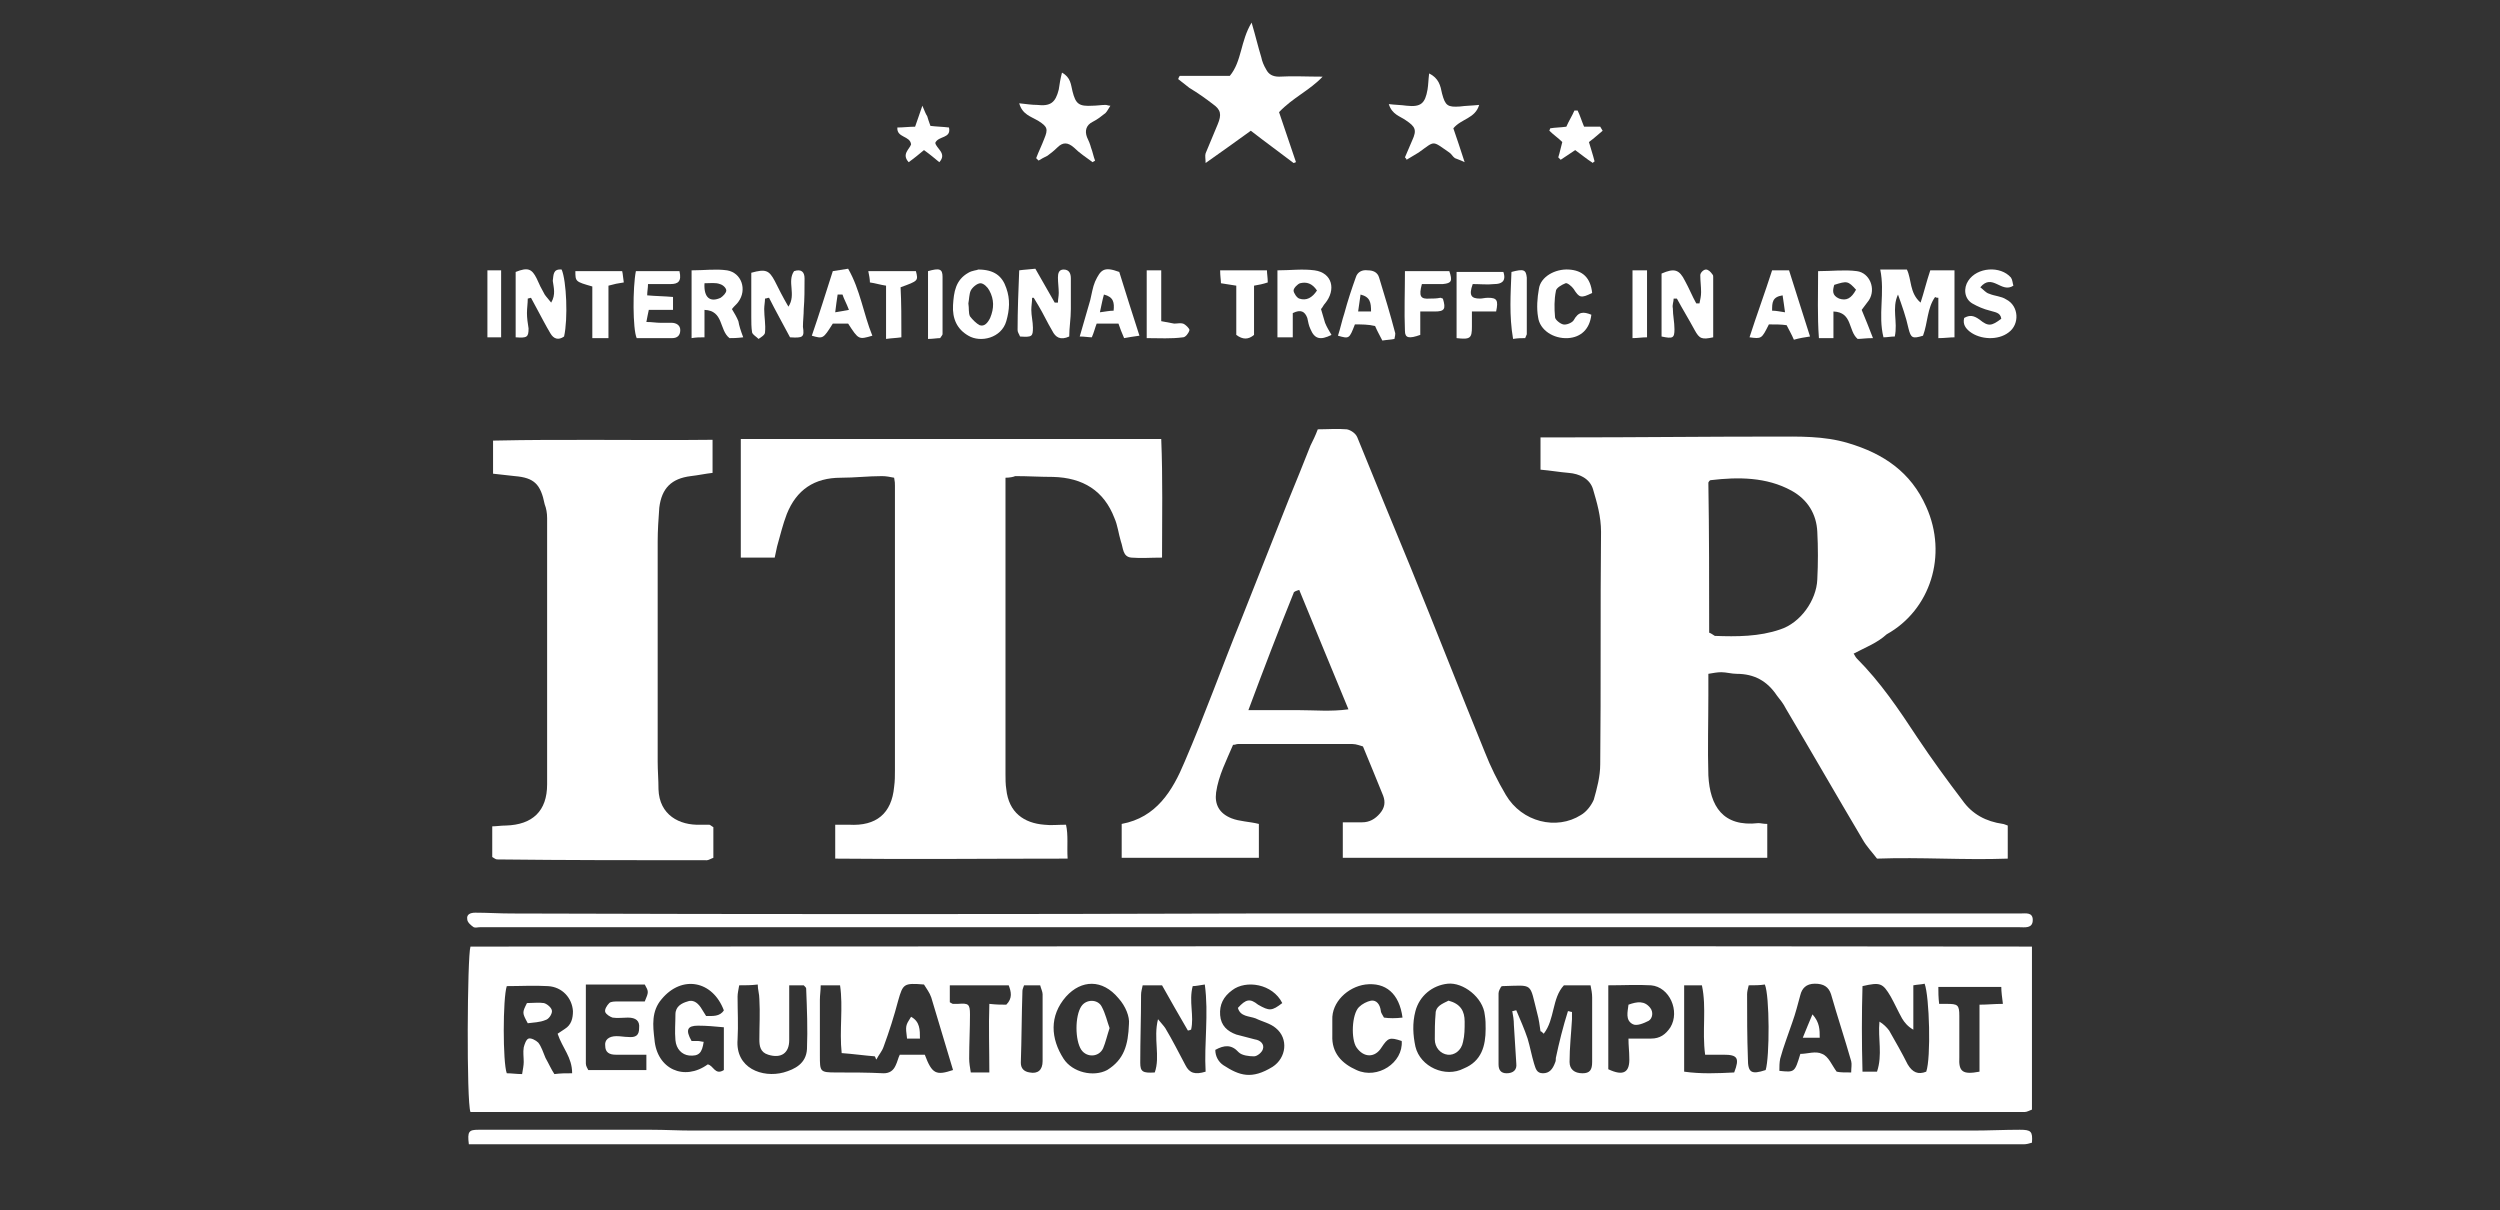
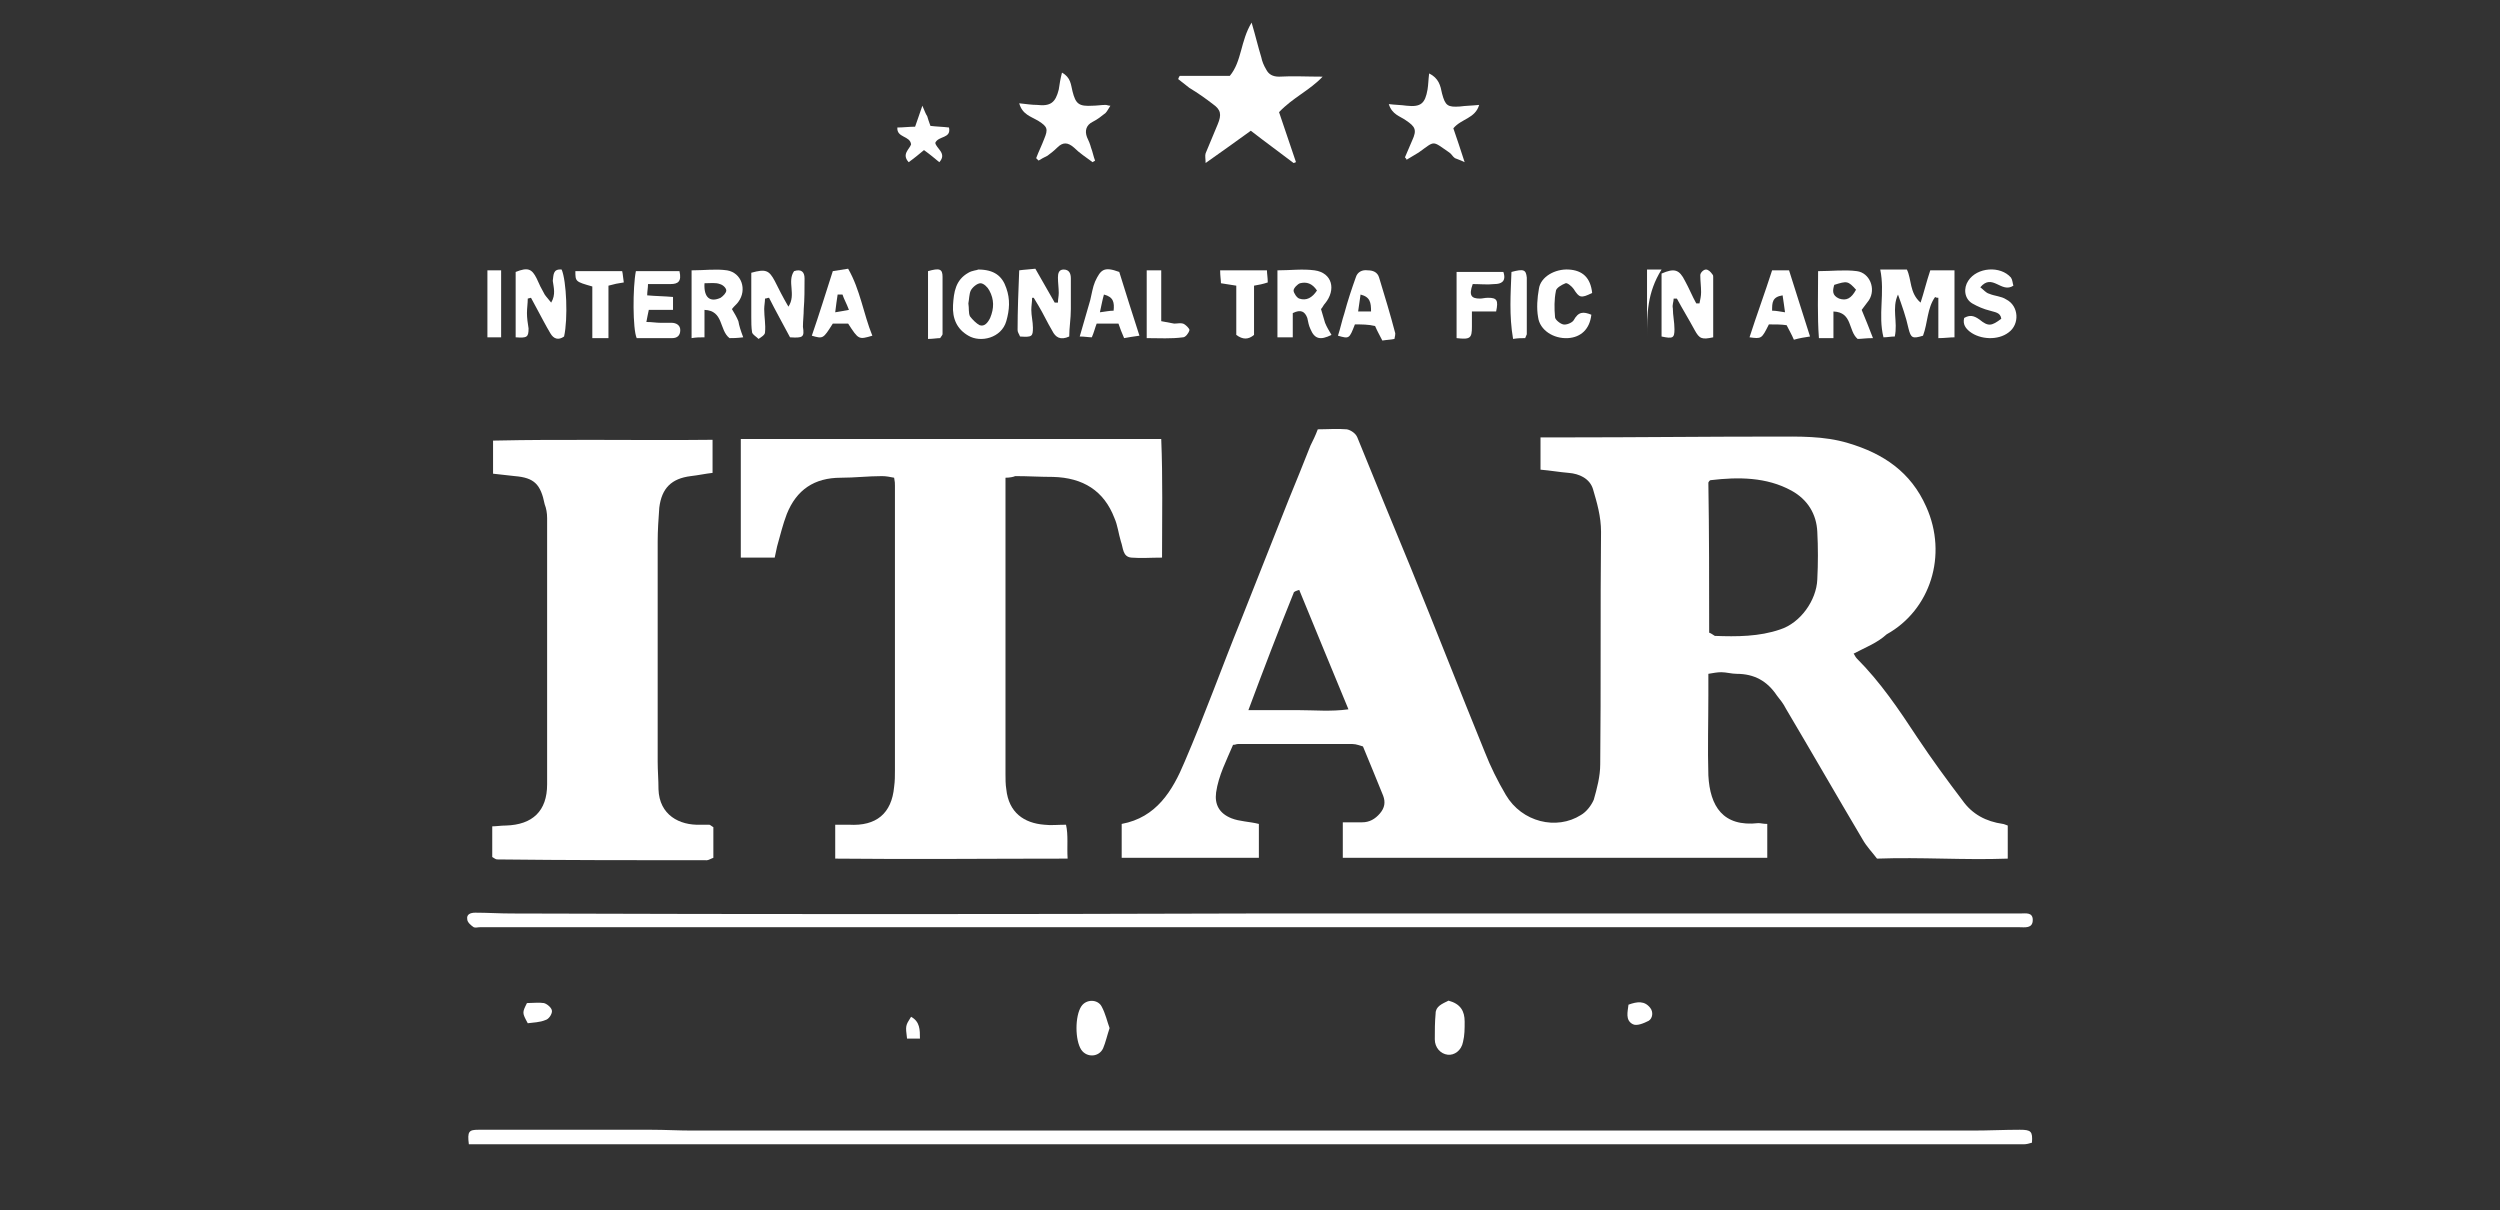
<svg xmlns="http://www.w3.org/2000/svg" id="Layer_1" x="0px" y="0px" viewBox="0 0 309.8 150" style="enable-background:new 0 0 309.8 150;" xml:space="preserve">
  <rect x="0" y="0" width="309.8" height="150" fill="#333333" stroke="none" />
  <style type="text/css">	.st0{fill:#FFFFFF;}</style>
  <g>
-     <path class="st0" d="M251.8,117.3c0,6.9,0,13.5,0,20.2c-0.3,0.1-0.6,0.3-0.9,0.3c-64.2,0-128.4,0-192.6,0c-0.5-1.2-0.4-19.3,0-20.5  C122.8,117.3,187.2,117.2,251.8,117.3z M101.7,122.1c0,0.7-0.1,1.2-0.1,1.8c0,2.3,0,4.6,0,6.9c0,2,0,2.1,2,2.1c2,0,3.9,0,5.9,0.1  c0.7,0,1.2-0.3,1.5-1c0.2-0.4,0.3-0.9,0.5-1.3c1.1,0,2.2,0,3.1,0c0.9,2.4,1.4,2.6,3.5,1.9c-0.9-3-1.8-6-2.7-9  c-0.2-0.6-0.6-1.1-0.9-1.6c-2.5-0.2-2.6-0.1-3.2,2c-0.5,1.9-1.1,3.8-1.8,5.7c-0.2,0.6-0.6,1-0.9,1.6c-0.1-0.1-0.1-0.3-0.2-0.4  c-1.3-0.1-2.7-0.3-4.1-0.4c-0.3-2.8,0.2-5.7-0.2-8.4C103.2,122.1,102.6,122.1,101.7,122.1z M194.3,125.3c0.2,0,0.3,0.1,0.5,0.1  c0,0.3,0,0.6,0,0.9c-0.1,1.8-0.3,3.5-0.3,5.3c0,0.9,0.6,1.4,1.6,1.4c0.9,0,1.2-0.4,1.2-1.4c0-2.7,0-5.4,0-8c0-0.5-0.1-1-0.2-1.5  c-1.2,0-2.2,0-3.3,0c-1.5,1.6-1.1,4.2-2.5,6c-0.2-0.2-0.3-0.3-0.4-0.3c-0.1-0.7-0.2-1.5-0.4-2.2c-1-3.9-0.4-3.5-4.3-3.4  c-0.1,0-0.1,0-0.2,0.1c-0.1,0.2-0.3,0.5-0.3,0.8c0,2.9,0,5.9,0,8.8c0,0.7,0.3,1.1,1,1.1c0.8,0,1.3-0.4,1.2-1.2  c-0.1-1.6-0.2-3.2-0.3-4.8c0-0.6-0.1-1.2-0.2-1.7c0.2,0,0.3-0.1,0.5-0.1c0.5,1.2,1,2.3,1.4,3.5c0.3,1,0.5,2.1,0.8,3.1  c0.2,0.6,0.3,1.2,1.1,1.2c0.8,0,1.2-0.5,1.5-1.3c0.1-0.2,0.1-0.4,0.1-0.6C193.2,129.2,193.7,127.2,194.3,125.3z M69.1,128.1  c0.3-0.2,0.6-0.4,0.9-0.6c0.8-0.5,1-1.3,1-2.2c-0.1-1.6-1.3-3-3.1-3.1c-1.7-0.1-3.4,0-5.1,0c-0.5,1.5-0.5,9.5,0,10.8  c0.6,0,1.2,0.1,1.9,0.1c0.1-0.6,0.2-1.1,0.2-1.5c0-0.6-0.1-1.2,0-1.8c0.1-0.4,0.3-1,0.6-1.1c0.3-0.1,0.9,0.2,1.2,0.5  c0.4,0.5,0.6,1.2,0.9,1.9c0.4,0.7,0.7,1.4,1.1,2c0.8-0.1,1.4-0.1,2.2-0.1C70.9,131,69.7,129.9,69.1,128.1z M238.7,132.8  c0.6-1.7,0.4-9.3-0.2-10.9c-0.4,0.1-0.9,0.1-1.4,0.2c0,1.9,0,3.7,0,5.5c-0.7-0.4-1.1-0.9-1.4-1.4c-0.5-0.9-0.9-1.8-1.4-2.7  c-1-1.7-1.3-1.8-3.5-1.3c-0.1,3.4-0.1,6.9,0,10.6c0.7,0,1.2,0,1.8,0c0.7-2.1,0.1-4.1,0.3-6.2c0.5,0.3,0.9,0.7,1.2,1.1  c0.8,1.4,1.6,2.8,2.3,4.2C237,132.9,237.7,133.2,238.7,132.8z M89.7,132.6c0-1.6,0-3.4,0-5.3c-1.1-0.1-2.1-0.2-3.2-0.2  c-1.3,0-1.6,0.5-0.8,1.9c0.2,0,0.5,0,0.8,0c0.2,0,0.5,0.1,0.7,0.1c-0.2,1.4-0.6,1.8-1.8,1.7c-0.9-0.1-1.6-0.8-1.7-1.9  c-0.1-1.1,0-2.1,0-3.2c0-1,0.8-1.4,1.5-1.6c0.8-0.3,1.4,0.3,1.8,1c0.2,0.3,0.3,0.5,0.5,0.8c0.8,0,1.7,0.1,2.2-0.7  c-1.4-3.7-5.2-4.4-7.7-1.4c-1.3,1.5-1.1,3.3-0.9,5c0.3,3.7,3.7,5.2,6.6,3.1C88.4,132,88.6,133.3,89.7,132.6z M141.6,122.1  c-0.1,0.5-0.2,0.8-0.2,1.2c0,2.8-0.1,5.6-0.1,8.4c0,1.1,0.3,1.3,1.8,1.2c0.7-2-0.2-4.2,0.4-6.6c0.4,0.5,0.7,0.8,0.9,1.1  c0.9,1.5,1.7,3.1,2.5,4.6c0.5,1,1.2,1.2,2.5,0.8c-0.2-3.5,0.4-7.1-0.1-10.8c-0.7,0.1-1.1,0.2-1.5,0.2c-0.5,1.9,0.2,3.7-0.2,5.4  c-0.1,0-0.2,0.1-0.4,0.1c-1.1-1.9-2.2-3.8-3.2-5.6C143,122.1,142.3,122.1,141.6,122.1z M80.1,130.7c-0.8,0-1.3,0-1.9,0  c-0.6,0-1.3,0-1.9,0c-0.8,0-1.3-0.3-1.3-1.1c-0.1-0.7,0.4-1.2,1.4-1.2c0.5,0,1,0.1,1.4,0.1c1,0.1,1.4-0.2,1.4-1.1  c0.1-0.9-0.4-1.3-1.4-1.3c-0.6,0-1.3,0.1-1.9,0c-0.3-0.1-0.8-0.4-0.9-0.7c-0.1-0.3,0.2-0.8,0.5-1.1c0.2-0.2,0.7-0.2,1.1-0.2  c1.1,0,2.2,0,3.3,0c0.5-1.2,0.5-1.2,0-2.1c-2.3,0-4.7,0-7.3,0c0,3.4,0,6.6,0,9.8c0,0.3,0.2,0.6,0.3,0.8c2.4,0,4.8,0,7.2,0  C80.1,132.1,80.1,131.5,80.1,130.7z M184.1,127.5c0-0.6,0-1.1-0.1-1.7c-0.2-2.2-2.7-4.1-4.6-3.9c-1.9,0.2-3.5,1.5-4,3.4  c-0.4,1.5-0.3,3,0,4.4c0.6,2.5,3.7,3.9,6,2.7C183.6,131.5,184.1,129.6,184.1,127.5z M139.9,126.9c0.1-0.9-0.4-2.2-1.3-3.2  c-2-2.4-4.6-2.3-6.5-0.2c-2.1,2.4-1.9,5.2-0.3,7.7c1.1,1.7,3.7,2.3,5.4,1.4C139.3,131.3,139.8,129.5,139.9,126.9z M91.6,122.1  c-0.1,0.6-0.2,1-0.2,1.4c0,1.8,0.1,3.5,0,5.3c-0.3,3.6,3.1,4.8,5.7,4.1c1.4-0.4,2.8-1.1,2.9-2.9c0.1-2.5,0-5-0.1-7.5  c0-0.1-0.1-0.2-0.3-0.4c-0.5,0-1.1,0-1.8,0c0,0.6,0,1.2,0,1.7c0,1.7,0,3.4,0,5.1c0,1.6-1,2.3-2.6,1.8c-1-0.3-1.1-1.1-1.1-1.9  c0-1.7,0.1-3.3,0-5c0-0.6-0.2-1.2-0.2-1.8C93.1,122.1,92.4,122.1,91.6,122.1z M158.9,124.3c-1.2-2.4-4.5-2.9-6.2-1.6  c-1.1,0.8-1.6,1.8-1.5,3.1c0.1,1.3,0.9,2,2,2.4c0.8,0.2,1.5,0.4,2.3,0.6c0.7,0.1,1.2,0.6,1,1.2c-0.1,0.4-0.7,0.9-1.1,0.9  c-0.6,0-1.5-0.1-1.9-0.5c-0.9-1-1.8-0.9-2.9-0.3c0,0.8,0.4,1.5,1,1.9c2,1.3,3.5,1.8,6.1,0.2c1.7-1.1,2-3.5,0.4-4.8  c-0.7-0.6-1.7-0.8-2.5-1.2c-0.8-0.3-1.9-0.2-2.2-1.3c1-1.1,1.5-1.2,2.5-0.4C157.3,125.3,157.6,125.3,158.9,124.3z M229.4,132.9  c0-0.6,0.1-1,0-1.4c-0.8-2.8-1.7-5.5-2.5-8.3c-0.3-0.9-0.9-1.3-2-1.3c-1.1,0-1.6,0.6-1.8,1.4c-0.3,1.1-0.6,2.3-1,3.4  c-0.5,1.5-1.1,3-1.5,4.5c-0.1,0.5-0.1,1-0.1,1.5c1.9,0.2,1.9,0.2,2.6-2.1c0.9,0,1.9-0.4,2.7,0c0.8,0.3,1.2,1.4,1.8,2.2  C228,132.9,228.6,132.9,229.4,132.9z M199.3,122.1c0,3.6,0,7,0,10.4c1.9,0.9,2.7,0.4,2.6-1.5c0-0.7-0.1-1.4-0.1-2.3  c1,0,1.9,0,2.8,0c1.1,0,1.8-0.5,2.4-1.4c1.2-2-0.1-5-2.4-5.2C202.9,122,201.2,122.1,199.3,122.1z M173.8,126.1  c-0.4-3-2.1-4.4-4.6-4.1c-2.2,0.3-4.2,2.2-4.1,4.4c0,0.6,0,1.3,0,1.9c-0.1,2.2,1.2,3.5,3,4.3c2.6,1.2,5.8-0.9,5.6-3.6  c-1.5-0.5-1.7-0.4-2.5,0.8c-0.8,1.3-2.2,1.3-3.1,0c-0.7-1-0.6-4.1,0.3-5c0.4-0.4,1-0.7,1.5-0.8c0.7-0.1,1.1,0.5,1.2,1.2  c0,0.3,0.2,0.5,0.4,0.9C172.2,126.2,172.9,126.2,173.8,126.1z M125,122.1c-2.5,0-4.8,0-7.3,0c0,0.8,0,1.5,0,2.1  c0.2,0.1,0.3,0.2,0.4,0.2c0.2,0,0.4,0,0.6,0c1.3-0.1,1.5,0,1.5,1.3c0,1.8-0.1,3.6-0.1,5.5c0,0.5,0.1,1.1,0.2,1.7c0.9,0,1.5,0,2.3,0  c0-2.9-0.1-5.6,0-8.5c0.9,0.1,1.5,0.1,2.1,0.1C125.5,123.7,125.3,122.9,125,122.1z M240.3,124.4c0.5,0,0.7,0,0.9,0  c1.4,0,1.6,0.1,1.6,1.5c0,1.7,0,3.4,0,5.1c-0.1,1.8,0.4,2.2,2.5,1.8c0-2.7,0-5.5,0-8.3c1,0,1.8-0.1,2.9-0.1  c-0.1-0.8-0.2-1.5-0.2-2.1c-2.7,0-5.1,0-7.8,0C240.2,122.9,240.2,123.6,240.3,124.4z M211.3,130.7c-0.4-3,0.2-5.8-0.4-8.6  c-0.8,0-1.4,0-2.2,0c0,3.6,0,7,0,10.7c2.1,0.3,4.2,0.2,6.2,0.1c0.7-1.8,0.4-2.2-1.3-2.2C213,130.7,212.2,130.7,211.3,130.7z   M126.9,122.1c-0.1,0.3-0.2,0.5-0.2,0.7c-0.1,3-0.1,6-0.2,8.9c0,0.7,0.4,1.1,1.1,1.2c1,0.2,1.6-0.3,1.6-1.4c0-2.8,0-5.5,0-8.3  c0-0.3-0.2-0.7-0.3-1.1C128.2,122.1,127.5,122.1,126.9,122.1z M216.7,122.1c-0.1,0.4-0.2,0.8-0.2,1.1c0,2.7,0,5.3,0.1,8  c0,1.7,0.4,2,2.2,1.4c0.5-1.6,0.5-9.2-0.1-10.6C218.1,122.1,217.4,122.1,216.7,122.1z" />
    <path class="st0" d="M229.7,81c0.1,0.1,0.2,0.4,0.4,0.6c2.9,2.9,5.2,6.3,7.5,9.8c1.8,2.7,3.7,5.3,5.6,7.8c1.2,1.7,2.9,2.6,5,2.9  c0.1,0,0.3,0.1,0.6,0.2c0,1.3,0,2.6,0,4.1c-5.4,0.2-10.7-0.2-16.2,0c-0.6-0.8-1.3-1.5-1.8-2.4c-3.2-5.4-6.3-10.8-9.5-16.2  c-0.3-0.6-0.7-1.1-1.1-1.6c-1.2-1.8-2.8-2.7-5-2.7c-0.6,0-1.3-0.2-1.9-0.2c-0.5,0-1,0.1-1.6,0.2c0,1,0,1.8,0,2.6  c0,3.3-0.1,6.7,0,10c0.2,3.8,1.8,6.4,6.2,5.9c0.3,0,0.6,0.1,1.1,0.1c0,1.4,0,2.7,0,4.2c-17.5,0-35,0-52.6,0c0-1.6,0-2.9,0-4.4  c0.9,0,1.6,0,2.4,0c0.9,0,1.6-0.4,2.2-1.1c0.6-0.7,0.7-1.4,0.4-2.2c-0.8-2-1.6-3.9-2.5-6.1c-0.4-0.1-0.8-0.3-1.3-0.3  c-4.7,0-9.4,0-14.2,0c-0.2,0-0.3,0.1-0.6,0.1c-0.8,1.9-1.8,3.8-2.1,5.9c-0.2,1.5,0.4,2.6,1.9,3.2c1,0.4,2.2,0.4,3.4,0.7  c0,1.3,0,2.7,0,4.2c-5.7,0-11.3,0-17,0c0-1.4,0-2.8,0-4.2c4.3-0.8,6.3-4.1,7.8-7.7c2.5-5.8,4.6-11.7,7-17.6c2-5,3.9-9.9,5.9-14.9  c0.9-2.2,1.8-4.4,2.7-6.7c0.3-0.6,0.6-1.2,0.9-2c1.2,0,2.4-0.1,3.6,0c0.5,0.1,1.1,0.5,1.3,1c2.2,5.4,4.4,10.8,6.6,16.1  c3.1,7.6,6.1,15.3,9.2,22.9c0.7,1.8,1.6,3.6,2.6,5.3c2,3.4,6.3,4.4,9.3,2.5c0.7-0.4,1.3-1.2,1.6-1.9c0.4-1.4,0.8-2.9,0.8-4.4  c0.1-9.6,0-19.2,0.1-28.8c0-1.9-0.5-3.6-1-5.3c-0.4-1.3-1.7-1.9-3-2c-1.2-0.1-2.3-0.3-3.5-0.4c0-1.4,0-2.6,0-4c1.1,0,2.1,0,3.1,0  c8.6,0,17.3-0.1,25.9-0.1c3,0,6.1-0.1,9.1,0.8c4.4,1.3,7.8,3.6,9.7,7.9c2.7,6,0.5,12.8-4.9,15.8C232.6,79.7,231.2,80.2,229.7,81z   M211.8,78.4c0.3,0.1,0.5,0.3,0.7,0.4c2.7,0.1,5.5,0.1,8.1-0.8c2.5-0.8,4.5-3.6,4.6-6.2c0.1-2,0.1-4,0-5.9c-0.1-2.2-1.2-4-3.2-5.1  c-3.1-1.7-6.6-1.7-10-1.3c-0.1,0-0.2,0.1-0.3,0.3C211.8,65.9,211.8,72.1,211.8,78.4z M154.7,88c2.3,0,4.2,0,6.2,0  c2,0,4,0.2,6.2-0.1c-2.1-5.1-4.1-9.9-6.1-14.8c-0.3,0.1-0.7,0.2-0.7,0.4C158.4,78.2,156.6,82.9,154.7,88z" />
    <path class="st0" d="M124.6,59.2c0,2.6,0,5,0,7.4c0,9.8,0,19.5,0,29.3c0,0.6,0,1.3,0.1,1.9c0.3,2.9,2.2,4.2,4.7,4.4  c0.8,0.1,1.7,0,2.7,0c0.3,1.3,0.1,2.7,0.2,4.2c-9.7,0-19.2,0.1-28.8,0c0-1.5,0-2.8,0-4.2c0.6,0,1.2,0,1.7,0  c3.4,0.2,5.3-1.4,5.6-4.7c0.1-0.7,0.1-1.4,0.1-2.1c0-11.7,0-23.5,0-35.2c0-0.3,0-0.5-0.1-1c-0.5-0.1-1-0.2-1.5-0.2  c-1.7,0-3.4,0.2-5.1,0.2c-3.3,0-5.5,1.5-6.7,4.5c-0.5,1.3-0.8,2.6-1.2,4c-0.1,0.5-0.2,0.9-0.3,1.4c-1.4,0-2.7,0-4.2,0  c0-5,0-9.8,0-14.7c17.4,0,34.7,0,52.1,0c0.2,4.9,0.1,9.7,0.1,14.7c-1.4,0-2.6,0.1-3.8,0c-1.1-0.1-1-1.2-1.3-2c-0.3-1-0.4-2-0.8-2.9  c-1.3-3.4-3.9-5-7.6-5.1c-1.6,0-3.1-0.1-4.7-0.1C125.6,59.1,125.1,59.2,124.6,59.2z" />
    <path class="st0" d="M61.1,58.7c0-1.4,0-2.6,0-4.1c9-0.2,18,0,27.2-0.1c0,1.4,0,2.7,0,4.1c-0.9,0.1-1.8,0.3-2.7,0.4  c-2.4,0.3-3.6,1.5-3.9,3.9c-0.1,1.4-0.2,2.8-0.2,4.2c0,9.1,0,18.2,0,27.3c0,1.1,0.1,2.2,0.1,3.4c0.1,3.2,2.6,4.5,5.2,4.4  c0.4,0,0.7,0,1.1,0c0.1,0,0.3,0.2,0.5,0.3c0,1.2,0,2.5,0,3.8c-0.3,0.1-0.6,0.3-0.8,0.3c-8.7,0-17.4,0-26-0.1  c-0.2,0-0.4-0.2-0.6-0.3c0-1.2,0-2.4,0-3.8c0.5,0,1.1-0.1,1.7-0.1c3.3-0.1,5.1-1.8,5.1-5.1c0-11,0-22,0-33c0-0.6-0.1-1.2-0.3-1.7  C67,60,66.2,59.2,63.8,59C62.9,58.9,62.1,58.8,61.1,58.7z" />
    <path class="st0" d="M251.8,141.6c-0.3,0.1-0.7,0.2-1,0.2c-64.3,0-128.5,0-192.7,0c-0.2-1.6,0-1.8,1.2-1.8c7.1,0,14.3,0,21.4,0  c1.7,0,3.4,0.1,5.1,0.1c52.9,0,105.7,0,158.6,0c2,0,4-0.1,5.9-0.1C251.7,140,251.9,140.2,251.8,141.6z" />
    <path class="st0" d="M154.8,113.2c19.3,0,38.6,0,57.9,0c12.5,0,25.1,0,37.6,0c0.7,0,1.6-0.2,1.6,0.8c0,1.1-1,0.9-1.7,0.9  c-11.3,0-22.5,0-33.8,0c-43.6,0-87.2,0-130.8,0c-8.7,0-17.4,0-26.1,0c-0.3,0-0.6,0.1-0.8,0c-0.3-0.2-0.8-0.6-0.8-1  c-0.1-0.6,0.4-0.8,1-0.8c1.5,0,3,0.1,4.5,0.1C93.8,113.3,124.3,113.3,154.8,113.2C154.8,113.3,154.8,113.3,154.8,113.2z" />
    <path class="st0" d="M146.2,9.4c2.1,0,4.1,0,6.2,0c1.5-1.8,1.3-4.3,2.7-6.6c0.5,1.7,0.8,3,1.2,4.3c0.1,0.5,0.3,1,0.6,1.5  c0.3,0.6,0.8,0.9,1.6,0.9c1.7-0.1,3.5,0,5.4,0c-1.6,1.7-3.7,2.6-5.4,4.4c0.7,2.1,1.4,4.1,2.1,6.2c-0.1,0-0.2,0.1-0.3,0.1  c-1.7-1.3-3.5-2.6-5.3-4c-1.8,1.3-3.6,2.6-5.6,4c0-0.5-0.1-0.9,0-1.2c0.5-1.2,1-2.4,1.5-3.6c0.5-1.2,0.4-1.8-0.6-2.5  c-0.9-0.7-1.9-1.4-2.9-2c-0.5-0.4-1-0.8-1.4-1.1C146.1,9.5,146.2,9.4,146.2,9.4z" />
    <path class="st0" d="M239.2,33.5c1,0,1.9,0,3,0c0,2.7,0,5.4,0,8.3c-0.6,0-1.2,0.1-2,0.1c0-1.8,0-3.4,0-5c-0.1,0-0.3,0-0.4-0.1  c-1,1.4-0.9,3.2-1.5,4.8c-1.3,0.4-1.5,0.3-1.8-0.9c-0.3-1.4-0.8-2.8-1.3-4.2c-0.8,1.7,0,3.4-0.4,5.2c-0.5,0-0.9,0.1-1.4,0.1  c-0.7-2.8,0.2-5.5-0.4-8.4c1.2,0,2.2,0,3.3,0c0.6,1.2,0.3,2.9,1.7,4.1C238.4,36.3,238.7,35,239.2,33.5z" />
    <path class="st0" d="M126.3,12.8c0.9,0.1,1.6,0.2,2.2,0.2c1.7,0.2,2.3-0.3,2.7-1.9c0.1-0.7,0.2-1.3,0.4-2.1  c1.1,0.6,1.1,1.5,1.3,2.3c0.4,1.6,0.8,1.9,2.5,1.8c0.5,0,1.1-0.1,1.6-0.1c0.2,0,0.3,0.1,0.6,0.1c-0.2,0.3-0.4,0.7-0.6,0.9  c-0.5,0.4-1,0.8-1.6,1.1c-0.8,0.4-1,1.1-0.7,1.9c0.2,0.4,0.4,0.9,0.5,1.3c0.2,0.5,0.3,1.1,0.5,1.6c-0.1,0.1-0.2,0.1-0.3,0.2  c-0.8-0.6-1.6-1.1-2.3-1.8c-0.8-0.7-1.4-0.7-2.1,0c-0.4,0.4-0.8,0.7-1.2,1c-0.4,0.2-0.8,0.4-1.1,0.6c-0.1-0.1-0.2-0.2-0.3-0.3  c0.3-0.8,0.7-1.6,1-2.4c0.5-1.2,0.4-1.5-0.7-2.2C127.7,14.4,126.7,14.2,126.3,12.8z" />
    <path class="st0" d="M174.1,19.5c0.3-0.7,0.6-1.4,0.9-2.1c0.6-1.3,0.4-1.7-0.8-2.5c-0.7-0.5-1.7-0.7-2.1-2c0.8,0.1,1.5,0.1,2.2,0.2  c1.8,0.2,2.3-0.3,2.6-2c0.1-0.6,0.1-1.2,0.2-2c1.2,0.6,1.4,1.5,1.6,2.5c0.4,1.5,0.7,1.7,2.2,1.6c0.7-0.1,1.5-0.1,2.4-0.2  c-0.5,1.7-2.2,1.7-3.2,2.9c0.4,1.2,0.9,2.6,1.4,4.2c-0.6-0.3-1-0.4-1.2-0.5c-0.3-0.2-0.4-0.5-0.7-0.7c-2.2-1.5-1.7-1.5-3.8,0  c-0.5,0.3-1,0.6-1.5,0.9C174.3,19.7,174.2,19.6,174.1,19.5z" />
    <path class="st0" d="M163.7,38.3c0.2,0.6,0.3,1.1,0.5,1.7c0.2,0.5,0.5,1,0.8,1.5c-1.4,0.7-2.1,0.5-2.6-0.7  c-0.2-0.4-0.3-0.9-0.4-1.4c-0.3-0.8-0.8-1.1-1.8-0.6c0,0.9,0,1.9,0,3c-0.7,0-1.2,0-1.9,0c0-2.8,0-5.5,0-8.3c1.6,0,3.1-0.2,4.6,0  c2.2,0.3,2.7,2.4,1.3,4.1C164,37.8,163.9,38.1,163.7,38.3z M163.2,36c-0.6-0.9-1.3-1.1-2.1-0.9c-0.3,0.1-0.8,0.6-0.8,0.9  c0,0.3,0.4,0.9,0.7,1C161.9,37.3,162.6,36.9,163.2,36z" />
    <path class="st0" d="M230.7,38.4c0.5,1.2,0.9,2.2,1.4,3.5c-0.9,0-1.4,0.1-1.9,0.1c-1.2-1-0.6-3.3-3-3.4c0,1.2,0,2.1,0,3.3  c-0.7,0-1.1,0-1.8,0c-0.2-2.7-0.1-5.4-0.1-8.3c1.7,0,3.3-0.2,4.8,0c1.6,0.2,2.4,2.2,1.5,3.6C231.3,37.6,231,38,230.7,38.4z   M227.3,35.3c-0.2,0.7-0.3,1.3,0.6,1.7c0.9,0.3,1.5,0,2.1-1.1C229,34.8,228.9,34.8,227.3,35.3z" />
    <path class="st0" d="M127.9,36.9c0,0.5-0.1,1-0.1,1.5c0,0.7,0.2,1.5,0.2,2.2c0,1.1-0.1,1.2-1.6,1.1c-0.1-0.3-0.3-0.5-0.3-0.8  c0-2.4,0.1-4.9,0.2-7.4c0.7-0.1,1.2-0.1,2-0.2c0.8,1.4,1.6,2.8,2.4,4.2c0.1,0,0.3,0,0.4,0c0-0.4,0.1-0.8,0.1-1.2  c0-0.6-0.1-1.3-0.1-1.9c0-0.5,0.1-1,0.7-1c0.7,0,0.9,0.5,0.9,1.1c0,1.3,0,2.6,0,3.8c0,1.2-0.2,2.3-0.2,3.4  c-1.1,0.5-1.7,0.1-2.1-0.7c-0.6-1-1.1-2.1-1.7-3.1c-0.2-0.3-0.4-0.7-0.6-1C128.1,36.9,128,36.9,127.9,36.9z" />
    <path class="st0" d="M205.9,41.7c0-2.6,0-5.3,0-7.8c1.6-0.7,2.2-0.5,2.9,0.9c0.5,0.9,0.9,1.9,1.4,2.8c0.1,0,0.3,0,0.4,0  c0.1-0.5,0.2-0.9,0.2-1.4c0-0.7-0.1-1.4-0.1-2.1c0-0.3,0.4-0.7,0.7-0.7c0.3,0,0.6,0.3,0.8,0.6c0.1,0.1,0.1,0.2,0.1,0.3  c0,2.5,0,5,0,7.5c-1.4,0.3-1.7,0.2-2.3-0.9c-0.7-1.3-1.5-2.6-2.2-3.9c-0.1,0-0.3,0-0.4,0c0,0.4-0.2,0.8-0.1,1.2  c0,0.9,0.2,1.7,0.2,2.6C207.5,41.9,207.3,42,205.9,41.7z" />
    <path class="st0" d="M97.9,41.8c-0.9-1.7-1.8-3.3-2.6-4.9c-0.2,0-0.3,0.1-0.5,0.1c0,0.4-0.1,0.9-0.1,1.3c0,1,0.2,1.9,0.1,2.9  c0,0.3-0.5,0.6-0.8,0.8c-0.3-0.3-0.7-0.5-0.8-0.8c-0.1-0.6-0.1-1.3-0.1-1.9c0-1.9,0-3.7,0-5.5c1.8-0.5,2.2-0.3,2.9,1  c0.5,1,1,2,1.7,3.2c1-1.5-0.2-3.1,0.7-4.4c0.9-0.3,1.3,0.1,1.3,0.9c0,1.3,0,2.6-0.1,3.8c0,0.7-0.1,1.5-0.1,2.2  C99.7,41.8,99.5,41.9,97.9,41.8z" />
    <path class="st0" d="M69.6,33.4c0.6,1.4,0.8,6.1,0.3,8.3c-0.7,0.5-1.3,0.3-1.7-0.4c-0.6-1-1.1-2-1.7-3.1c-0.2-0.4-0.5-0.9-0.7-1.3  c-0.1,0-0.3,0.1-0.4,0.1c0,0.6-0.1,1.2-0.1,1.8c0,0.6,0.1,1.3,0.2,1.9c0,1.1-0.2,1.2-1.6,1.1c0-2.7,0-5.4,0-8.1  c1.5-0.6,2-0.4,2.6,0.8c0.3,0.7,0.6,1.3,1,2c0.2,0.3,0.5,0.6,0.8,1c0.6-1,0.3-1.9,0.2-2.7C68.6,34.1,68.5,33.3,69.6,33.4z" />
    <path class="st0" d="M92.1,41.8c-0.8,0.1-1.3,0.1-1.7,0.1c-1.3-1-0.7-3.4-3.1-3.5c0,1.2,0,2.2,0,3.4c-0.6,0-1,0-1.6,0.1  c0-2.9,0-5.5,0-8.4c1.6,0,3-0.2,4.4,0c1.8,0.3,2.5,2.4,1.4,3.9c-0.2,0.3-0.5,0.5-0.8,0.9c0.3,0.5,0.6,1,0.8,1.5  C91.6,40.4,91.8,41,92.1,41.8z M87.3,35.1c-0.1,1.8,0.7,2.4,2,1.8c0.3-0.2,0.7-0.6,0.7-0.9c0-0.3-0.4-0.7-0.8-0.8  C88.7,35,88,35.1,87.3,35.1z" />
    <path class="st0" d="M121.2,33.4c2,0,3,0.8,3.5,2.3c0.5,1.4,0.4,2.7,0,4.1c-0.6,2.1-3.2,2.7-4.7,1.8c-1.4-0.8-2-2.1-1.9-3.8  c0.1-1.6,0.3-3.1,1.9-4C120.5,33.5,121.1,33.5,121.2,33.4z M120,37.6c0.1,0.6,0,1.2,0.2,1.6c0.3,0.4,0.8,0.9,1.2,1.1  c0.6,0.2,1-0.3,1.3-0.9c0.5-1.2,0.5-2.3-0.1-3.4c-0.2-0.4-0.7-0.9-1.1-0.9c-0.4,0-1,0.5-1.2,0.9C120.1,36.4,120.1,37.1,120,37.6z" />
    <path class="st0" d="M249.5,35.4c-1.5,1-2.6-1.6-4.1,0.2c0.4,0.3,0.7,0.7,1.1,0.8c0.7,0.3,1.5,0.3,2.1,0.7c1.6,0.8,1.7,3.1,0.3,4.1  c-1.3,1-3.5,0.9-4.8-0.1c-0.5-0.4-0.9-0.9-0.7-1.7c0.7-0.4,1.2-0.3,1.9,0.2c1.1,0.9,1.5,0.8,2.7-0.1c-0.1-0.8-0.8-0.8-1.4-1  c-0.8-0.2-1.5-0.5-2.2-0.9c-1-0.6-1.1-1.9-0.5-2.8c1.1-1.7,4-1.9,5.3-0.4C249.4,34.7,249.4,35.1,249.5,35.4z" />
    <path class="st0" d="M84.2,33.6c0.3,1.3-0.2,1.6-1.1,1.6c-0.9,0-1.8,0-2.8,0c0,0.5-0.1,0.9-0.1,1.4c1.1,0.1,2.1,0.1,3.2,0.2  c0,0.5,0,1,0,1.6c-1.1,0-2,0-3,0c-0.1,0.5-0.2,0.9-0.3,1.5c0.7,0,1.2,0.1,1.7,0.1c0.5,0,1,0,1.4,0c0.6,0,1.1,0.3,1.1,0.9  c0,0.7-0.4,1-1,1c-1.5,0-3,0-4.4,0c-0.5-1.1-0.5-6.3-0.1-8.3C80.5,33.6,82.3,33.6,84.2,33.6z" />
    <path class="st0" d="M103.2,33.6c0.7-0.1,1.2-0.2,1.9-0.3c1.5,2.6,1.9,5.6,3,8.3c-1.7,0.5-1.7,0.5-3-1.5c-0.6,0-1.3,0-1.9,0  c-1.2,1.9-1.2,1.9-2.6,1.5C101.5,39,102.3,36.4,103.2,33.6z M104.4,36.5c-0.2,0-0.4,0-0.6,0c-0.1,0.7-0.2,1.3-0.3,2.2  c0.7-0.1,1.1-0.2,1.7-0.3C104.9,37.6,104.6,37.1,104.4,36.5z" />
    <path class="st0" d="M197.2,39c-0.2,1.8-1.3,2.8-2.9,2.9c-1.8,0.1-3.5-1-3.7-2.6c-0.2-1.1-0.1-2.4,0.1-3.5c0.2-1.5,2-2.5,3.7-2.4  c1.7,0.1,2.7,1,2.9,2.9c-1.4,0.7-1.6,0.6-2.3-0.5c-0.2-0.3-0.8-0.8-1-0.7c-0.5,0.2-1.2,0.6-1.2,1c-0.2,1-0.2,2.1-0.1,3.2  c0,0.3,0.6,0.8,1,0.9c0.4,0.1,1.1-0.2,1.3-0.5C195.6,38.6,196.2,38.6,197.2,39z" />
    <path class="st0" d="M219.2,40.2c-0.9,1.8-0.9,1.8-2.4,1.6c0.9-2.8,1.9-5.5,2.8-8.3c0.6,0,1.2,0,2.1,0c0.8,2.6,1.7,5.3,2.6,8.2  c-0.7,0.1-1.3,0.2-2,0.4c-0.3-0.7-0.6-1.2-0.9-1.8C220.8,40.2,220,40.2,219.2,40.2z M219.6,38.5c0.5,0,0.9,0.1,1.6,0.2  c-0.1-0.8-0.2-1.4-0.3-2.1C219.6,36.8,219.6,37.5,219.6,38.5z" />
    <path class="st0" d="M138.7,33.7c0.8,2.6,1.6,5.1,2.5,7.9c-0.8,0.1-1.3,0.2-1.9,0.3c-0.3-0.7-0.5-1.2-0.7-1.8c-0.9,0-1.7,0-2.7,0  c-0.2,0.5-0.3,1-0.6,1.7c-0.4,0-0.9-0.1-1.5-0.1c0.5-1.7,0.9-3.1,1.3-4.5c0.2-0.8,0.3-1.6,0.6-2.3C136.4,33.4,136.8,33,138.7,33.7z   M136.3,38.7c0.8-0.1,1.2-0.2,1.7-0.2c0.1-1,0-1.7-1.2-2C136.6,37.2,136.5,37.8,136.3,38.7z" />
    <path class="st0" d="M167.9,40.2c-0.7,1.8-0.7,1.8-2.1,1.4c0.3-0.9,0.5-1.9,0.8-2.8c0.4-1.5,0.9-3,1.4-4.4c0.2-0.7,0.8-1,1.5-0.9  c0.6,0,1.2,0.2,1.4,0.9c0.7,2.3,1.4,4.6,2,6.9c0,0.1,0,0.3-0.1,0.7c-0.4,0.1-0.9,0.1-1.5,0.2c-0.3-0.6-0.6-1.1-0.9-1.8  C169.6,40.2,168.7,40.2,167.9,40.2z M169.9,38.6c0-1.1-0.1-1.8-1.3-2.1c-0.1,0.7-0.2,1.4-0.3,2.1C169,38.6,169.4,38.6,169.9,38.6z" />
    <path class="st0" d="M185.4,38.6c-0.9,0-1.8,0-3,0c0,0.7,0,1.3,0,1.9c0,1.4-0.2,1.6-1.9,1.4c0-2.7,0-5.4,0-8.2c2,0,3.9,0,5.8,0  c0.4,1.2-0.3,1.5-1.1,1.5c-0.9,0.1-1.8,0-2.7,0c-0.5,1.4-0.2,1.8,0.9,1.8c0.3,0,0.6-0.1,1-0.1C185.5,36.9,185.7,37.2,185.4,38.6z" />
-     <path class="st0" d="M176.2,35.2c-0.4,1.5-0.2,1.9,1,1.8c0.4,0,0.8,0,1.3-0.1c0.1,0,0.2,0.1,0.3,0.1c0.4,1.3,0.2,1.6-1,1.6  c-0.6,0-1.1,0-1.8,0c0,1.1,0,2,0,2.9c-1.4,0.5-1.9,0.4-1.9-0.5c-0.1-2.4,0-4.9,0-7.4c1.9,0,3.7,0,5.5,0c0.4,1.2,0.3,1.5-0.8,1.6  C177.8,35.2,177,35.2,176.2,35.2z" />
    <path class="st0" d="M155.4,35.4c0,2.1,0,4.1,0,6.1c-0.7,0.6-1.4,0.6-2.2,0c0-2,0-4,0-6.1c-0.7-0.1-1.2-0.2-1.9-0.3  c0-0.4-0.1-0.9-0.1-1.6c2,0,3.8,0,5.8,0c0,0.4,0.1,0.9,0.1,1.5C156.5,35.2,156,35.3,155.4,35.4z" />
    <path class="st0" d="M73.4,35.5c-2.1-0.6-2.1-0.6-2.1-1.9c1.8,0,3.7,0,5.8,0c0.1,0.4,0.1,0.8,0.2,1.4c-0.7,0.1-1.2,0.2-1.9,0.4  c0,2.1,0,4.2,0,6.5c-0.7,0-1.3,0-2,0C73.4,39.6,73.4,37.6,73.4,35.5z" />
-     <path class="st0" d="M111.7,41.8c-0.7,0.1-1.2,0.1-1.9,0.2c0-2.3,0-4.4,0-6.6c-0.7-0.1-1.3-0.3-2-0.4c0-0.4-0.1-0.9-0.2-1.4  c2.1,0,4,0,5.9,0c0.3,1.2,0.3,1.2-1.9,2C111.7,37.5,111.7,39.5,111.7,41.8z" />
    <path class="st0" d="M142.1,41.9c0-3,0-5.6,0-8.4c0.6,0,1.1,0,1.8,0c0,2.1,0,4.1,0,6.3c0.5,0.1,1.1,0.2,1.6,0.3  c0.4,0,0.8-0.1,1.1,0c0.3,0.1,0.8,0.6,0.8,0.8c-0.1,0.4-0.5,0.9-0.8,0.9C145.1,42,143.7,41.9,142.1,41.9z" />
-     <path class="st0" d="M198.6,16.2c-0.5,0.4-1,0.9-1.7,1.4c0.2,0.7,0.5,1.6,0.7,2.4c-0.1,0.1-0.2,0.1-0.2,0.2  c-0.8-0.5-1.5-1.1-2.2-1.6c-0.6,0.4-1.2,0.8-1.8,1.2c-0.1-0.1-0.2-0.2-0.3-0.3c0.2-0.6,0.3-1.2,0.5-1.9c-0.5-0.5-1.1-0.9-1.6-1.4  c0-0.1,0.1-0.2,0.1-0.3c0.6-0.1,1.3-0.1,2-0.2c0.3-0.7,0.7-1.3,1-2c0.1,0,0.3,0,0.4,0c0.3,0.6,0.5,1.3,0.8,2c0.7,0,1.3,0,2,0  C198.4,15.9,198.5,16,198.6,16.2z" />
    <path class="st0" d="M116.4,20.1c-0.6-0.5-1.2-1-1.9-1.5c-0.6,0.5-1.2,1-1.9,1.5c-0.9-1,0.1-1.6,0.3-2.2c-0.1-1.1-1.8-0.8-1.7-2.1  c0.7,0,1.5-0.1,2.2-0.1c0.3-0.8,0.5-1.5,0.9-2.6c0.3,0.7,0.4,1,0.6,1.3c0.1,0.3,0.2,0.7,0.4,1.2c0.8,0.1,1.5,0.1,2.3,0.2  c0.3,1.4-1.3,1-1.7,1.9C116,18.4,117.4,19,116.4,20.1z" />
-     <path class="st0" d="M204.1,41.8c-0.6,0-1.2,0.1-1.8,0.1c0-2.9,0-5.5,0-8.4c0.6,0,1.2,0,1.8,0C204.1,36.3,204.1,38.9,204.1,41.8z" />
+     <path class="st0" d="M204.1,41.8c0-2.9,0-5.5,0-8.4c0.6,0,1.2,0,1.8,0C204.1,36.3,204.1,38.9,204.1,41.8z" />
    <path class="st0" d="M115,33.6c1.4-0.4,1.8-0.3,1.8,0.7c0,2.4,0,4.7,0,7.1c0,0.1-0.1,0.2-0.3,0.5c-0.4,0-0.9,0.1-1.5,0.1  C115,39.1,115,36.3,115,33.6z" />
    <path class="st0" d="M187.3,33.7c1.5-0.4,1.8-0.3,1.9,0.7c0,2.3,0,4.7,0,7c0,0.1-0.1,0.2-0.2,0.5c-0.4,0-0.9,0-1.5,0.1  C187,39.1,187.2,36.4,187.3,33.7z" />
    <path class="st0" d="M60.4,33.5c0.6,0,1,0,1.7,0c0,2.8,0,5.5,0,8.3c-0.5,0-1,0-1.7,0c0-1.4,0-2.8,0-4.1  C60.4,36.4,60.4,35,60.4,33.5z" />
    <path class="st0" d="M112.9,126c1.1,0.6,1.1,1.6,1.1,2.7c-0.6,0-1.1,0-1.6,0C112.2,127.1,112.2,127.1,112.9,126z" />
    <path class="st0" d="M65.4,126.8c-0.7-1.3-0.7-1.3-0.1-2.5c0.7,0,1.5-0.1,2.1,0c0.4,0.1,1,0.6,1,1c0,0.4-0.4,1-0.8,1.1  C66.9,126.7,66.1,126.7,65.4,126.8z" />
    <path class="st0" d="M179.5,124c1.5,0.4,2,1.3,2,2.6c0,0.9,0,1.7-0.2,2.5c-0.2,1.1-1.1,1.7-1.9,1.6c-0.9-0.1-1.6-0.9-1.6-1.9  c0-1.1,0-2.1,0.1-3.2C177.9,124.7,178.7,124.4,179.5,124z" />
    <path class="st0" d="M137.5,127.4c-0.3,0.9-0.5,1.8-0.8,2.5c-0.5,1.1-2,1.2-2.7,0.2c-0.8-1.2-0.8-4.2,0-5.4c0.6-0.9,2-0.9,2.5,0  C137,125.6,137.2,126.6,137.5,127.4z" />
-     <path class="st0" d="M223.4,128.6c0.5-1.2,0.8-2,1.2-2.9c0.9,1,0.9,1.9,0.9,2.9C224.9,128.6,224.4,128.6,223.4,128.6z" />
    <path class="st0" d="M201.8,124.5c1.1-0.4,2-0.5,2.7,0.4c0.4,0.5,0.3,1.3-0.2,1.6c-0.6,0.3-1.5,0.7-2,0.4  C201.4,126.4,201.7,125.4,201.8,124.5z" />
  </g>
</svg>